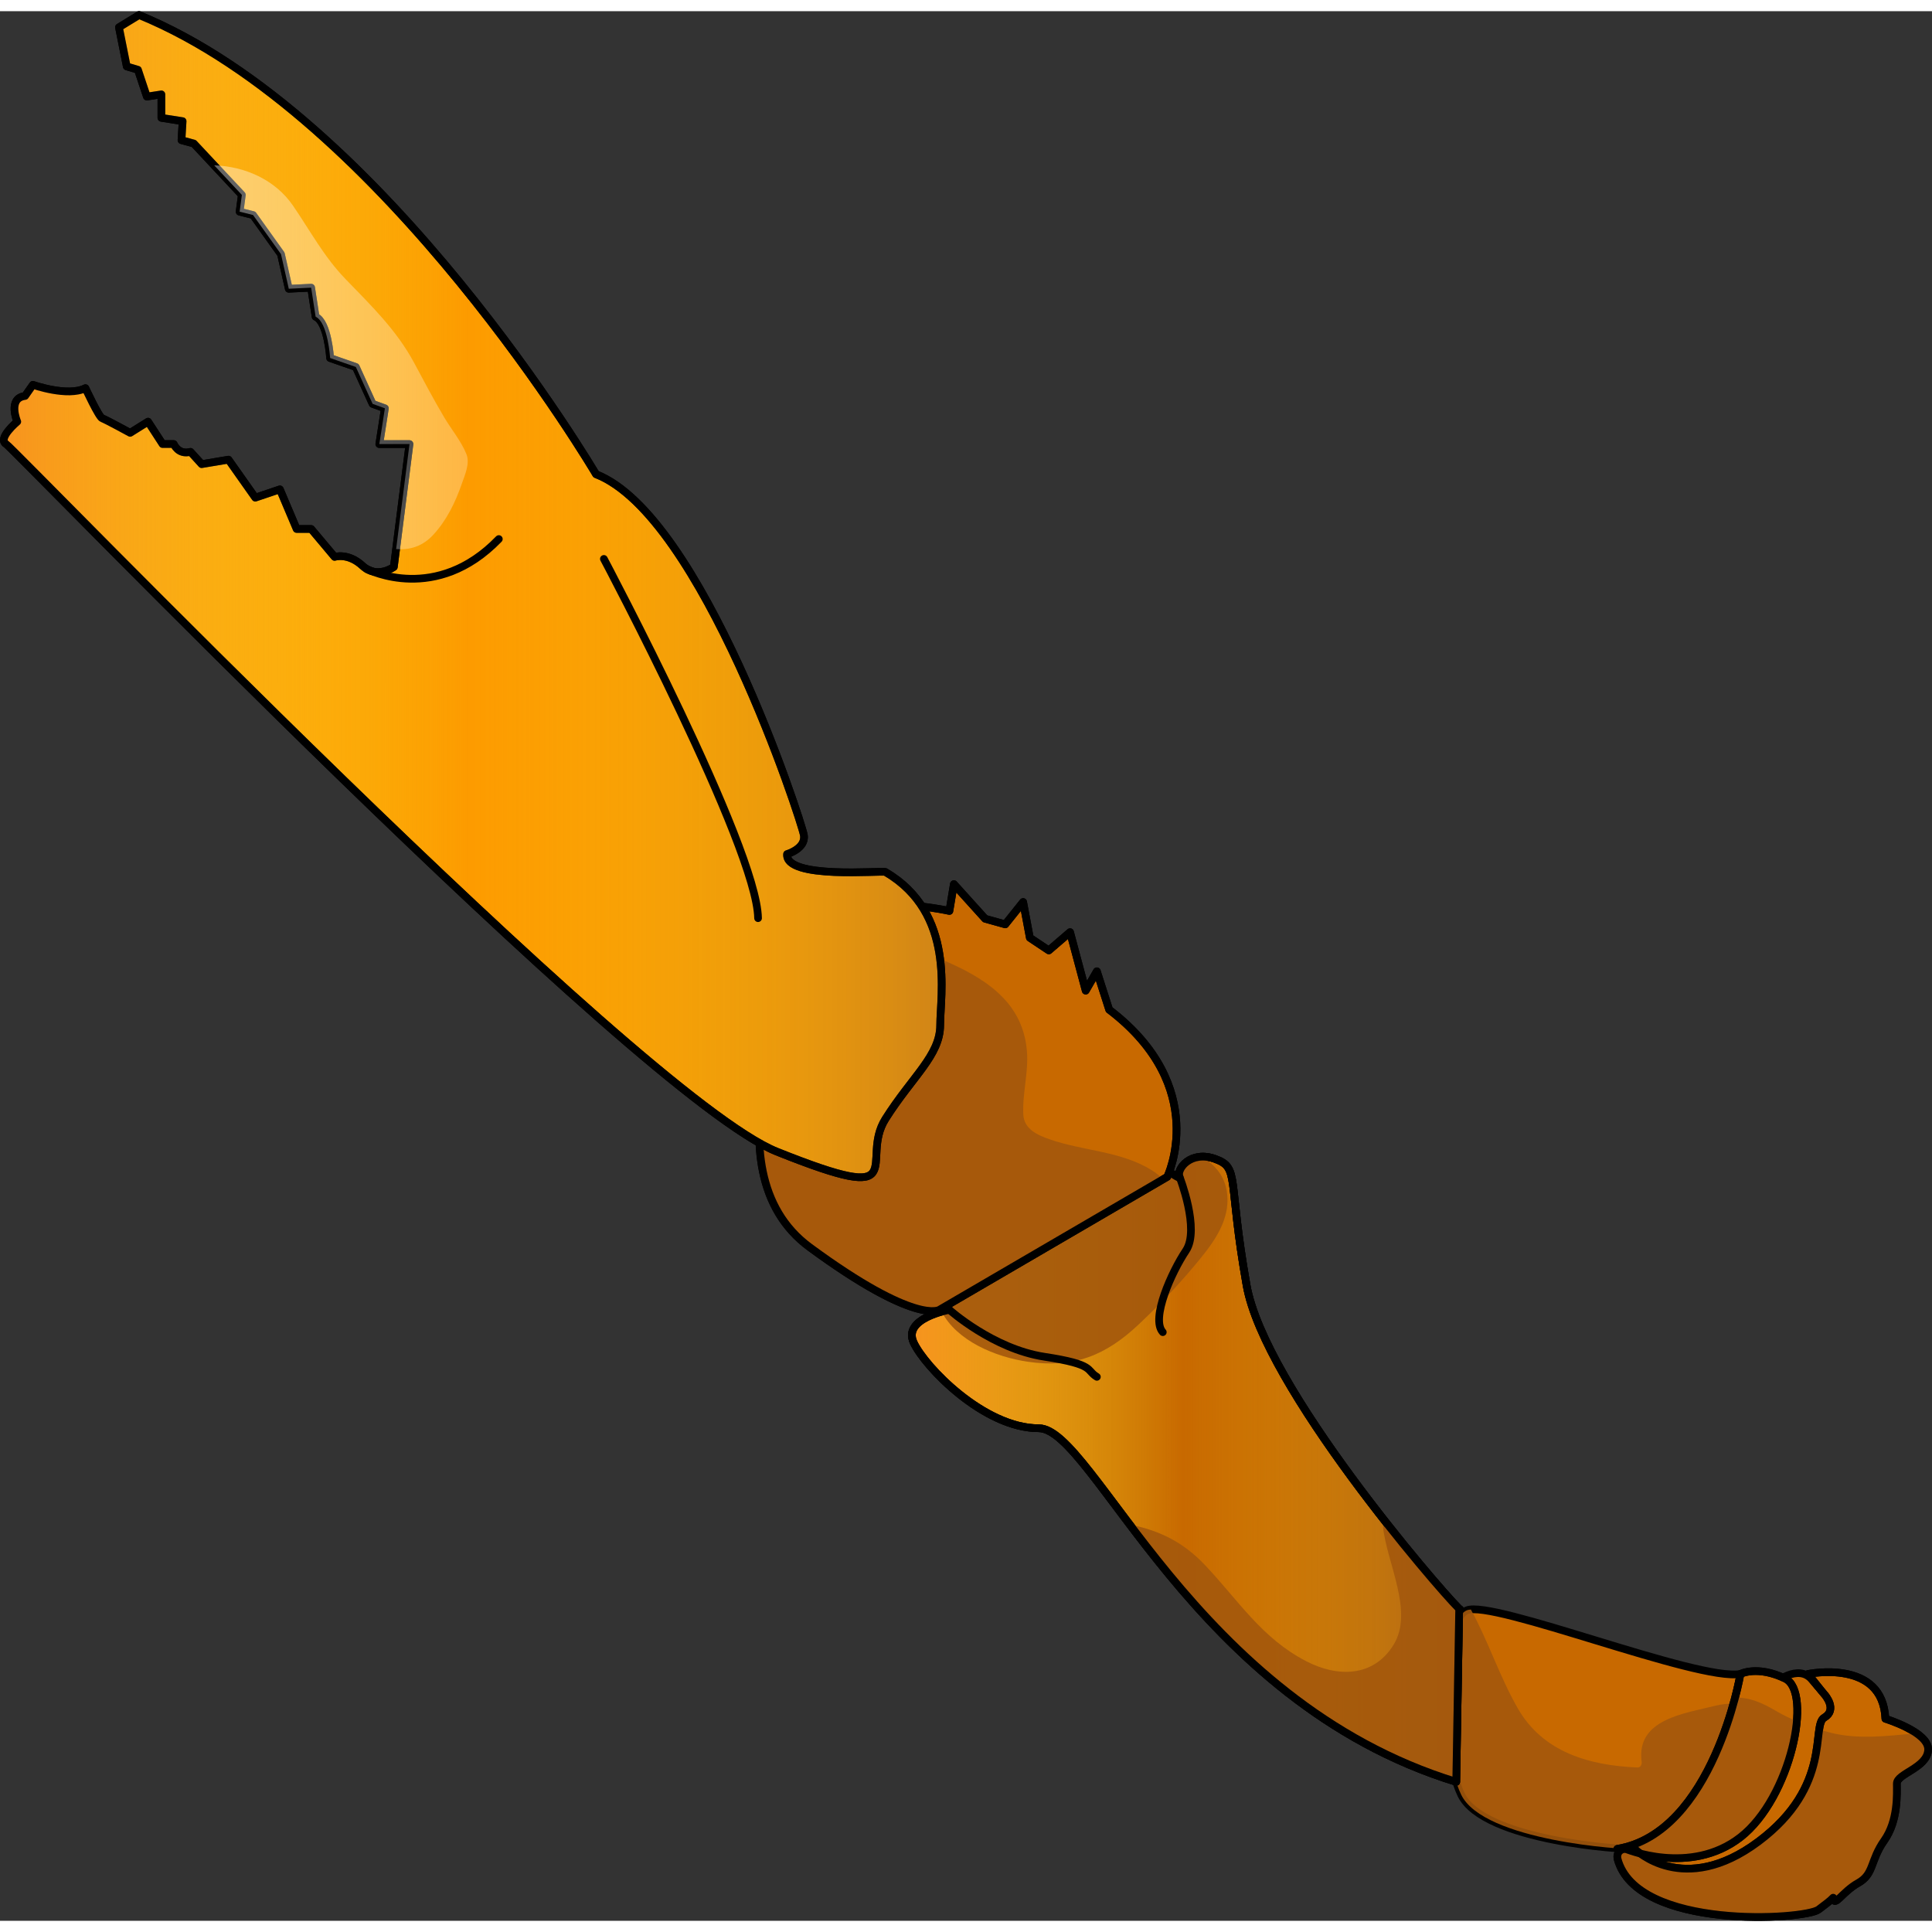
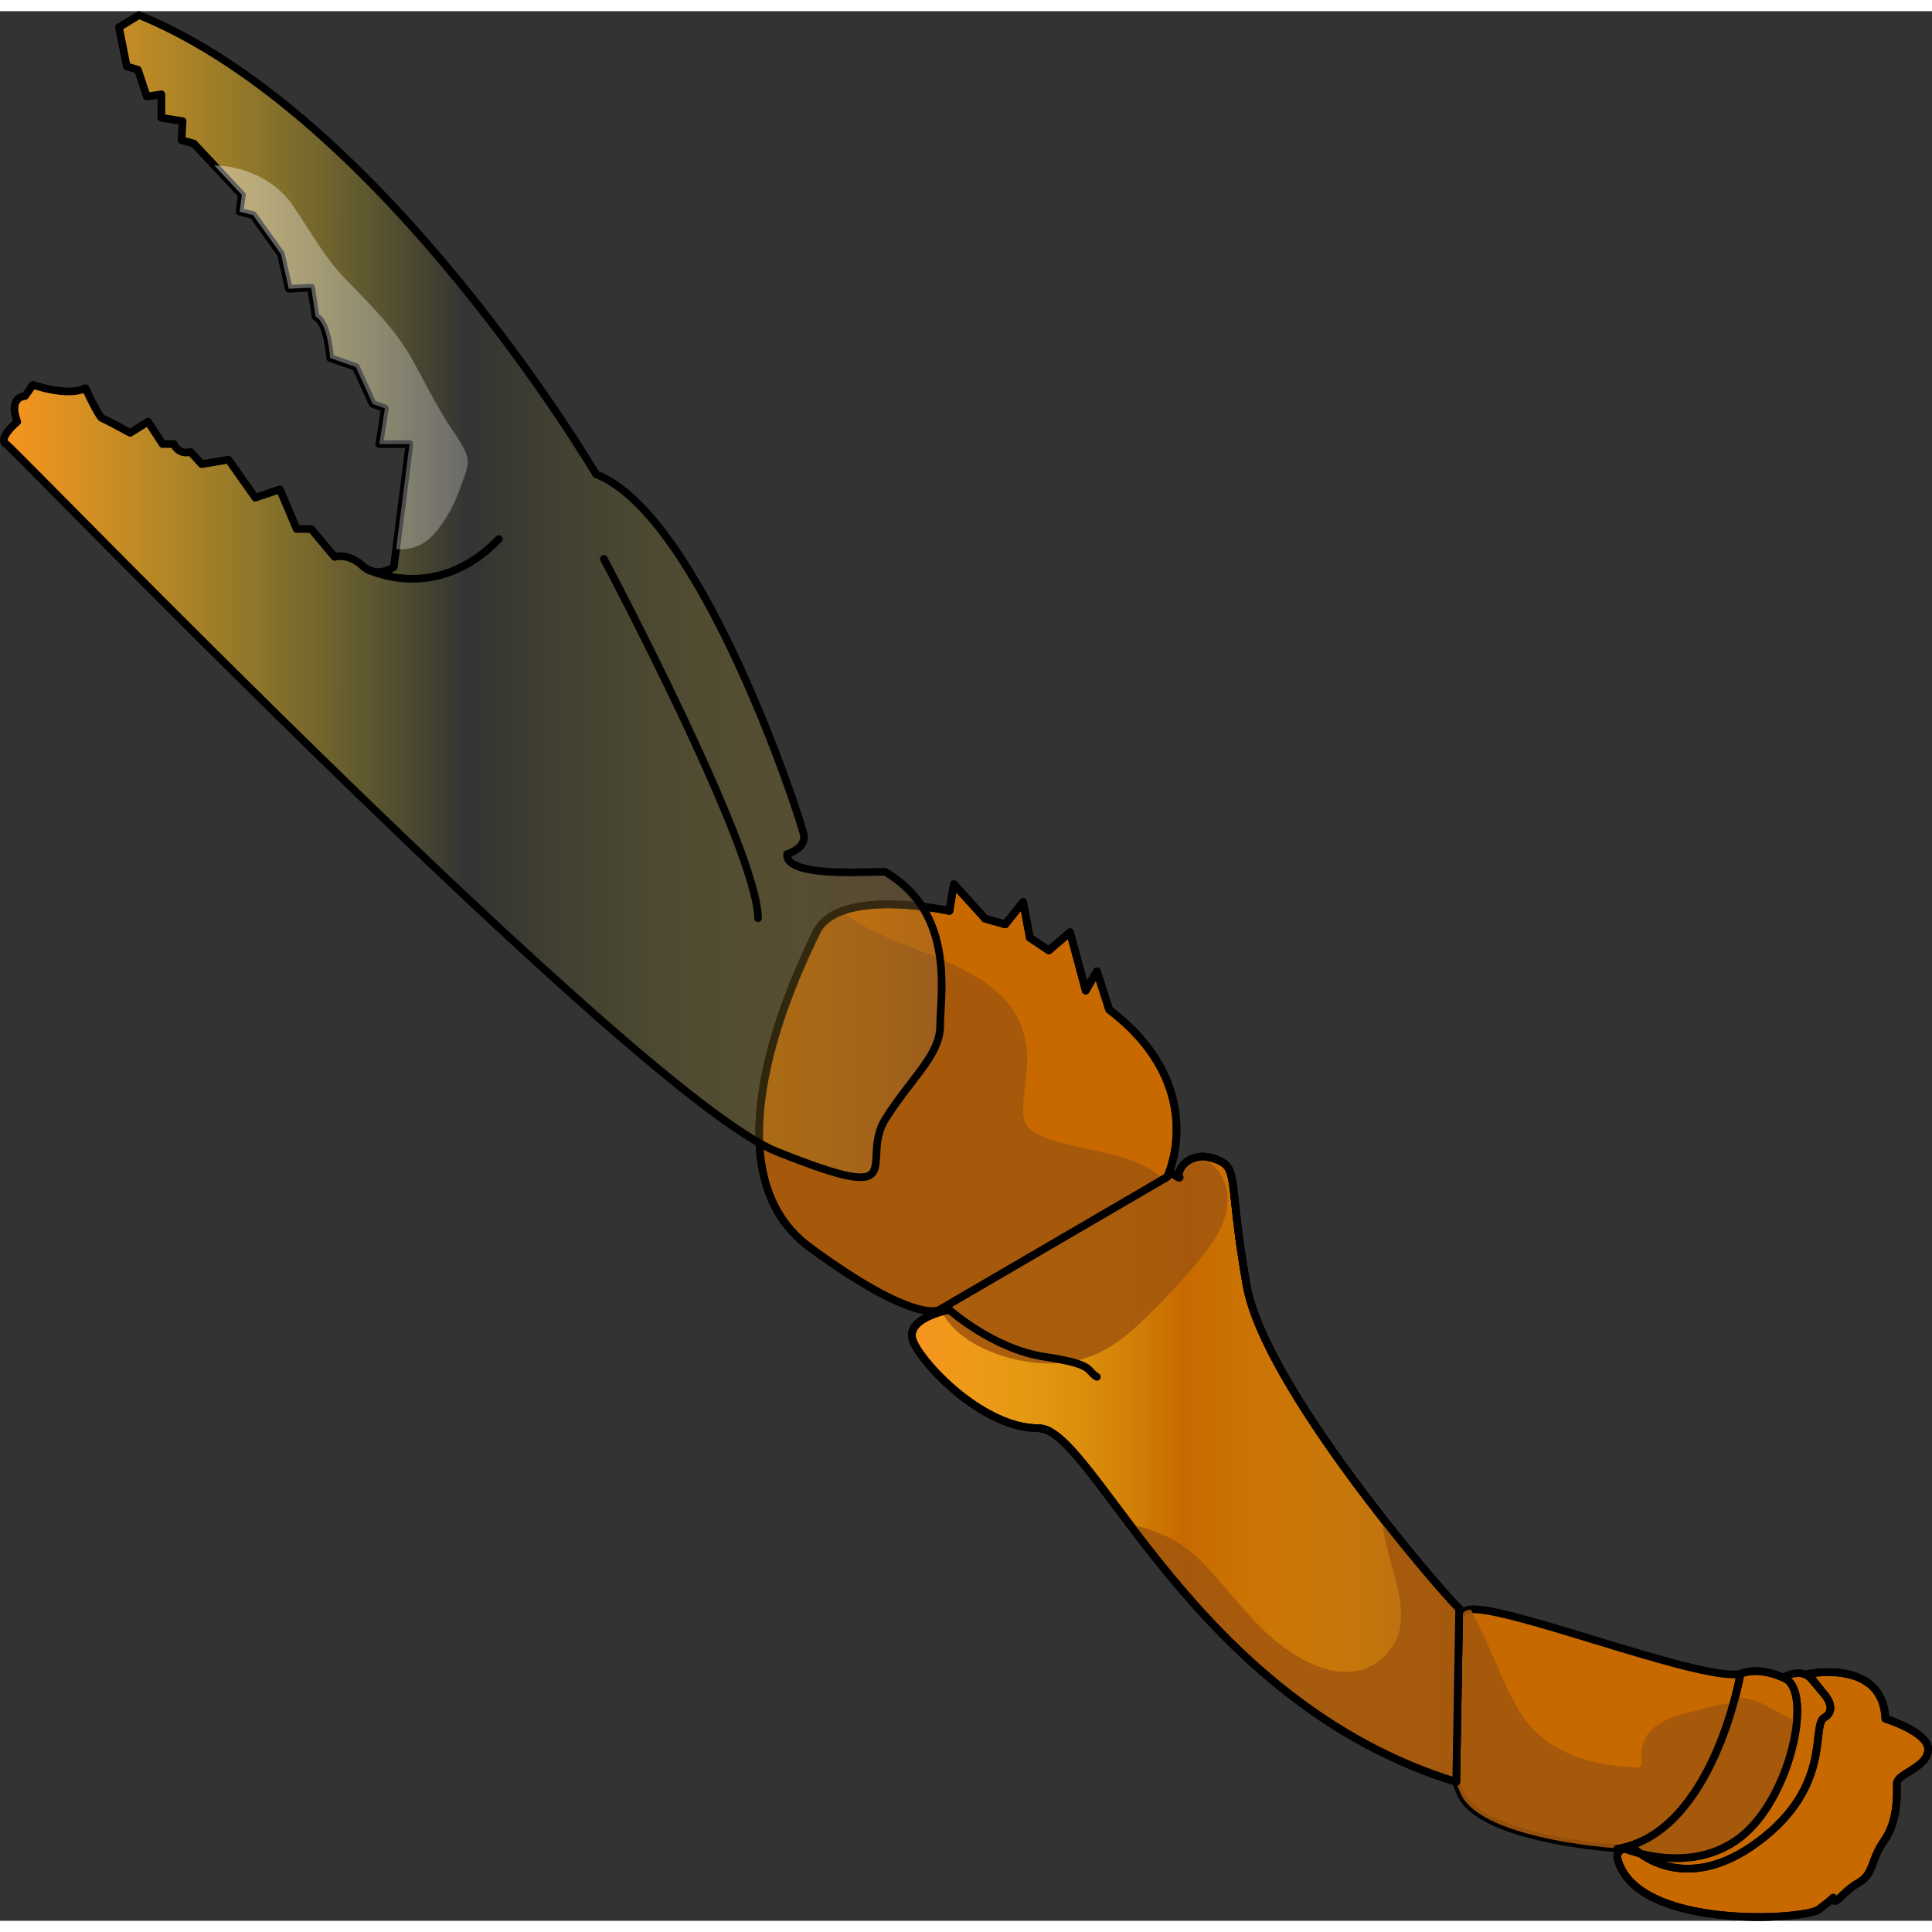
<svg xmlns="http://www.w3.org/2000/svg" version="1.1" id="Camada_1" width="800px" height="800px" viewBox="0 0 198.669 196.368" enable-background="new 0 0 198.669 196.368" xml:space="preserve">
  <rect x="0" y="0" width="198.669" height="196.368" fill="#333333" stroke="none" />
  <g id="Layer_1">
</g>
  <g id="Layer_2">
    <g>
      <path fill="#C86900" stroke="#000000" stroke-width="0.789" stroke-linecap="round" stroke-linejoin="round" stroke-miterlimit="10" d="    M182.136,172.183c0,0,2.407-2.182,3.95-0.856c0.089,0.077,0.176,0.166,0.258,0.268c1.515,1.852,2.609,2.524,2.609,2.524    l0.757,5.218c0,0,1.01,5.218-0.757,6.06c-1.768,0.842-6.06,2.946-6.06,2.946l-7.574,4.376c0,0-2.861-0.59-4.124-0.842    c-1.263-0.253-3.282-0.337-3.282-1.432c0-1.094-1.6-3.451-0.337-5.554c1.263-2.104,2.609-6.732,3.198-7.069    C171.364,177.485,182.136,172.183,182.136,172.183z" />
      <g>
        <path fill="#C86900" stroke="#000000" stroke-width="0.789" stroke-linecap="round" stroke-linejoin="round" stroke-miterlimit="10" d="     M193.876,175.591c-0.261-6.206-7.958-4.606-7.958-4.606s1.554,1.963,1.669,2.077c0.115,0.115,1.379,1.61,0,2.413     c-1.379,0.804,0.919,7.01-6.778,12.752c-7.699,5.744-12.639,0.806-12.639,0.806c-2.183-0.462-1.838,0.957-1.838,0.957     c1.954,7.395,19.302,6.279,20.68,5.215c0.654-0.503,1.193-0.881,1.495-1.215c0,0.002,0,0.002,0,0.005     c0.117,1.056,0.917-0.597,2.569-1.516s1.221-2.3,2.679-4.366c1.458-2.067,1.3-4.827,1.3-5.86c0-1.032,3.102-1.608,3.217-3.446     C198.389,176.968,193.876,175.591,193.876,175.591z" />
        <path fill="#C86900" stroke="#000000" stroke-width="0.789" stroke-linecap="round" stroke-linejoin="round" stroke-miterlimit="10" d="     M167.708,188.959c-0.44,0.116-15.163-0.762-17.461-5.573c-2.298-4.81-2.067-17.791,0.575-18.942     c2.642-1.149,23.783,7.332,28.149,6.538C178.971,170.984,176.436,186.707,167.708,188.959z" />
        <path opacity="0.9" fill="#A3580D" enable-background="new    " d="M176.381,174.253c-3.162,0.801-8.162,1.372-7.569,5.766     c0.039,0.279-0.113,0.596-0.442,0.582c-4.948-0.209-9.707-1.561-12.304-6.097c-1.893-3.304-3.014-6.878-4.817-10.149     c-0.168,0.019-0.318,0.041-0.426,0.089c-2.643,1.148-2.873,14.133-0.575,18.942c2.298,4.812,17.02,5.689,17.461,5.573     c6.292-1.624,9.365-10.249,10.59-14.936C177.673,174.037,177.043,174.087,176.381,174.253z" />
        <path fill="#C86900" stroke="#000000" stroke-width="0.789" stroke-linecap="round" stroke-linejoin="round" stroke-miterlimit="10" d="     M167.133,188.959c0,0,6.669,2.83,11.839-1.189c5.171-4.022,7.468-14.938,4.595-16.316c-2.873-1.379-4.595-0.469-4.595-0.469     s-2.785,16.327-12.658,17.983" />
-         <path opacity="0.9" fill="#A3580D" enable-background="new    " d="M197.078,177.083c-2.994,0.273-6.016,0.672-8.89-0.072     c-0.372-0.098-0.745-0.209-1.116-0.323c-0.337,2.245-0.223,7.032-6.263,11.541c-7.699,5.745-12.639,0.804-12.639,0.804     c-2.183-0.46-1.838,0.957-1.838,0.957c1.954,7.396,19.302,6.282,20.68,5.217c0.654-0.505,1.193-0.883,1.495-1.217     c0,0.002,0,0.005,0,0.005c0.117,1.056,0.917-0.597,2.569-1.516s1.221-2.298,2.679-4.366c1.458-2.067,1.3-4.825,1.3-5.857     c0-1.033,3.102-1.608,3.217-3.447C198.314,178.162,197.782,177.577,197.078,177.083z" />
        <path opacity="0.9" fill="#A3580D" enable-background="new    " d="M182.665,174.806c-1.468-0.866-2.74-1.428-4.247-1.383     c-1.213,4.616-4.623,14.292-12.104,15.548l0.82-0.012c0,0,6.669,2.83,11.839-1.189c3.32-2.582,5.452-8.004,5.795-11.921     C184.043,175.539,183.333,175.202,182.665,174.806z" />
        <path fill="#C86900" stroke="#000000" stroke-width="0.789" stroke-linecap="round" stroke-linejoin="round" stroke-miterlimit="10" d="     M150.133,164.339c-0.018,0-0.084-0.057-0.195-0.169c-2.083-2.057-19.895-22.685-21.751-33.158     c-1.954-11.029-0.689-12.064-3.217-12.983c-2.528-0.92-4.021,1.035-3.676,1.838c0.345,0.803-4.251-3.813-10.57-2.079     c-6.319,1.733-16.66,10.811-13.099,15.751c0,0-4.826,0.856-3.676,3.357c1.149,2.502,7.238,8.819,12.868,8.819     s15.816,28.033,42.929,36.362l0.303-17.795" />
        <linearGradient id="SVGID_1_" gradientUnits="userSpaceOnUse" x1="-1734.553" y1="662.406" x2="-1678.192" y2="662.406" gradientTransform="matrix(1 0 0 1 1828.325 -512.67)">
          <stop offset="0" style="stop-color:#F7931E" />
          <stop offset="0.495" style="stop-color:#FCEE21;stop-opacity:0" />
          <stop offset="0.588" style="stop-color:#ECDA24;stop-opacity:0.074" />
          <stop offset="0.778" style="stop-color:#C2A62D;stop-opacity:0.225" />
          <stop offset="1" style="stop-color:#8C6239;stop-opacity:0.4" />
        </linearGradient>
        <path fill="url(#SVGID_1_)" stroke="#000000" stroke-width="0.789" stroke-linecap="round" stroke-linejoin="round" stroke-miterlimit="10" d="     M150.133,164.339c-0.018,0-0.084-0.057-0.195-0.169c-2.083-2.057-19.895-22.685-21.751-33.158     c-1.954-11.029-0.689-12.064-3.217-12.983c-2.528-0.92-4.021,1.035-3.676,1.838c0.345,0.803-4.251-3.813-10.57-2.079     c-6.319,1.733-16.66,10.811-13.099,15.751c0,0-4.826,0.856-3.676,3.357c1.149,2.502,7.238,8.819,12.868,8.819     s15.816,28.033,42.929,36.362l0.303-17.795" />
        <path opacity="0.9" fill="#A3580D" enable-background="new    " d="M149.939,164.17c-0.76-0.75-3.615-3.974-7.021-8.271     c-0.245-0.03-0.484-0.062-0.704-0.082c0.365,3.708,3.208,8.745,1.086,12.171c-2.075,3.354-5.774,3.358-9.017,1.668     c-4.548-2.366-6.936-6.233-10.352-9.846c-2.23-2.357-4.624-3.567-7.755-4.191c6.749,8.914,16.991,21.367,33.57,26.459     l0.303-17.795l0.084,0.057C150.116,164.339,150.05,164.282,149.939,164.17z" />
        <path opacity="0.9" fill="#A3580D" enable-background="new    " d="M96.831,133.728c1.549,2.997,5.496,4.652,8.833,5.146     c4.752,0.703,8.039-0.633,11.454-3.856c1.987-1.877,3.898-3.853,5.651-5.951c1.535-1.837,3.306-3.967,3.445-6.483     c0.128-2.314-1.001-3.818-2.666-4.787c-1.641,0.076-2.528,1.434-2.254,2.072c0.345,0.804-4.251-3.813-10.57-2.079     c-6.319,1.732-16.66,10.81-13.099,15.75C97.627,133.539,97.296,133.599,96.831,133.728z" />
        <path fill="none" stroke="#000000" stroke-width="0.789" stroke-linecap="round" stroke-linejoin="round" stroke-miterlimit="10" d="     M150.133,164.339c-0.018,0-0.084-0.057-0.195-0.169c-2.083-2.057-19.895-22.685-21.751-33.158     c-1.954-11.029-0.689-12.064-3.217-12.983c-2.528-0.92-4.021,1.035-3.676,1.838c0.345,0.803-4.251-3.813-10.57-2.079     c-6.319,1.733-16.66,10.811-13.099,15.751c0,0-4.826,0.856-3.676,3.357c1.149,2.502,7.238,8.819,12.868,8.819     s15.816,28.033,42.929,36.362l0.303-17.795" />
        <path fill="none" stroke="#000000" stroke-width="0.789" stroke-linecap="round" stroke-linejoin="round" stroke-miterlimit="10" d="     M97.627,133.539c0,0,4.48,4.021,9.766,4.825c5.285,0.806,4.25,1.379,5.4,2.068" />
-         <path fill="none" stroke="#000000" stroke-width="0.789" stroke-linecap="round" stroke-linejoin="round" stroke-miterlimit="10" d="     M121.295,119.866c0,0,2.121,5.4,0.658,7.583c-1.463,2.184-3.646,7.009-2.382,8.388" />
        <path fill="#C86900" stroke="#000000" stroke-width="0.789" stroke-linecap="round" stroke-linejoin="round" stroke-miterlimit="10" d="     M120.031,119.866c0,0,4.481-9.228-5.975-17.193l-1.264-3.946l-1.148,1.99l-1.609-6.013l-2.183,1.877l-1.953-1.301l-0.69-3.677     l-1.838,2.298l-2.067-0.576l-3.217-3.561l-0.46,2.758c0,0-11.375-2.527-13.672,2.182c-2.298,4.712-11.603,24.37-0.689,32.401     c10.915,8.028,13.327,6.434,13.327,6.434L120.031,119.866z" />
        <path opacity="0.9" fill="#A3580D" enable-background="new    " d="M118.433,119.183c-3.19-1.982-7.002-1.963-10.474-3.168     c-1.241-0.43-2.657-1.042-2.731-2.548c-0.11-2.198,0.56-4.353,0.367-6.587c-0.61-7.07-8.049-8.988-13.624-11.318     c-1.855-0.773-3.88-1.711-5.4-3.019c-1.166,0.441-2.112,1.126-2.616,2.161c-2.298,4.712-11.603,24.37-0.689,32.401     c10.915,8.028,13.327,6.434,13.327,6.434l23.011-13.423C119.267,119.775,118.88,119.461,118.433,119.183z" />
        <path fill="none" stroke="#000000" stroke-width="0.789" stroke-linecap="round" stroke-linejoin="round" stroke-miterlimit="10" d="     M120.031,119.866c0,0,4.481-9.228-5.975-17.193l-1.264-3.946l-1.148,1.99l-1.609-6.013l-2.183,1.877l-1.953-1.301l-0.69-3.677     l-1.838,2.298l-2.067-0.576l-3.217-3.561l-0.46,2.758c0,0-11.375-2.527-13.672,2.182c-2.298,4.712-11.603,24.37-0.689,32.401     c10.915,8.028,13.327,6.434,13.327,6.434L120.031,119.866z" />
        <path fill="none" stroke="#000000" stroke-width="0.789" stroke-linecap="round" stroke-linejoin="round" stroke-miterlimit="10" d="     M167.133,188.959c0,0,6.669,2.83,11.839-1.189c5.171-4.022,7.468-14.938,4.595-16.316c-2.873-1.379-4.595-0.469-4.595-0.469     s-2.785,16.327-12.658,17.983" />
        <path fill="none" stroke="#000000" stroke-width="0.789" stroke-linecap="round" stroke-linejoin="round" stroke-miterlimit="10" d="     M193.876,175.591c-0.261-6.206-7.958-4.606-7.958-4.606s1.554,1.963,1.669,2.077c0.115,0.115,1.379,1.61,0,2.413     c-1.379,0.804,0.919,7.01-6.778,12.752c-7.699,5.744-12.639,0.806-12.639,0.806c-2.183-0.462-1.838,0.957-1.838,0.957     c1.954,7.395,19.302,6.279,20.68,5.215c0.654-0.503,1.193-0.881,1.495-1.215c0,0.002,0,0.002,0,0.005     c0.117,1.056,0.917-0.597,2.569-1.516s1.221-2.3,2.679-4.366c1.458-2.067,1.3-4.827,1.3-5.86c0-1.032,3.102-1.608,3.217-3.446     C198.389,176.968,193.876,175.591,193.876,175.591z" />
        <g>
-           <path fill="#FD9B00" stroke="#000000" stroke-width="0.789" stroke-linecap="round" stroke-linejoin="round" stroke-miterlimit="10" d="      M91.049,88.517c-0.297-0.174-10.341,0.803-10.111-1.839c0,0,1.953-0.573,1.723-1.952c-0.229-1.381-10.456-32.859-21.37-37.11      c0,0-21.715-36.881-46.991-47.221l-2.067,1.263l0.803,4.022l1.148,0.344l0.919,2.757l1.493-0.229v2.414l2.183,0.343      l-0.115,1.955l1.264,0.343l4.941,5.285l-0.229,1.725l1.379,0.344l2.873,4.022l0.803,3.56l2.299-0.113l0.46,2.987      c1.264,0.573,1.494,4.25,1.494,4.25l2.642,0.919l1.724,3.792l1.264,0.46l-0.574,3.677h3.103L40.499,57.15      c0,0-1.724,1.264-3.218-0.116c-1.494-1.379-2.872-0.919-2.872-0.919l-2.413-2.871h-1.493l-1.723-4.072l-2.528,0.854      l-2.757-3.908l-2.758,0.462l-1.148-1.265c-1.264,0.346-1.723-0.803-1.723-0.803h-1.148l-1.494-2.299l-1.838,1.148      c0,0-2.528-1.38-2.873-1.494c-0.345-0.113-1.727-3.101-1.727-3.101c-1.838,0.919-5.4-0.344-5.4-0.344l-0.804,1.147      c-1.838,0.229-0.804,2.643-0.804,2.643s-2.067,1.723-1.148,2.299c0.918,0.575,64.999,67.059,79.261,72.765      c14.262,5.708,8.402,0.996,11.161-3.369c2.758-4.366,5.629-6.534,5.629-9.645C96.681,101.156,98.289,92.769,91.049,88.517z" />
          <linearGradient id="SVGID_2_" gradientUnits="userSpaceOnUse" x1="-1398.135" y1="572.822" x2="-1301.696" y2="572.822" gradientTransform="matrix(1 0 0 1 1398.529 -512.67)">
            <stop offset="0" style="stop-color:#F7931E" />
            <stop offset="0.495" style="stop-color:#FCEE21;stop-opacity:0" />
            <stop offset="0.588" style="stop-color:#ECDA24;stop-opacity:0.074" />
            <stop offset="0.778" style="stop-color:#C2A62D;stop-opacity:0.225" />
            <stop offset="1" style="stop-color:#8C6239;stop-opacity:0.4" />
          </linearGradient>
          <path fill="url(#SVGID_2_)" stroke="#000000" stroke-width="0.789" stroke-linecap="round" stroke-linejoin="round" stroke-miterlimit="10" d="      M91.049,88.517c-0.297-0.174-10.341,0.803-10.111-1.839c0,0,1.953-0.573,1.723-1.952c-0.229-1.381-10.456-32.859-21.37-37.11      c0,0-21.715-36.881-46.991-47.221l-2.067,1.263l0.803,4.022l1.148,0.344l0.919,2.757l1.493-0.229v2.414l2.183,0.343      l-0.115,1.955l1.264,0.343l4.941,5.285l-0.229,1.725l1.379,0.344l2.873,4.022l0.803,3.56l2.299-0.113l0.46,2.987      c1.264,0.573,1.494,4.25,1.494,4.25l2.642,0.919l1.724,3.792l1.264,0.46l-0.574,3.677h3.103L40.499,57.15      c0,0-1.724,1.264-3.218-0.116c-1.494-1.379-2.872-0.919-2.872-0.919l-2.413-2.871h-1.493l-1.723-4.072l-2.528,0.854      l-2.757-3.908l-2.758,0.462l-1.148-1.265c-1.264,0.346-1.723-0.803-1.723-0.803h-1.148l-1.494-2.299l-1.838,1.148      c0,0-2.528-1.38-2.873-1.494c-0.345-0.113-1.727-3.101-1.727-3.101c-1.838,0.919-5.4-0.344-5.4-0.344l-0.804,1.147      c-1.838,0.229-0.804,2.643-0.804,2.643s-2.067,1.723-1.148,2.299c0.918,0.575,64.999,67.059,79.261,72.765      c14.262,5.708,8.402,0.996,11.161-3.369c2.758-4.366,5.629-6.534,5.629-9.645C96.681,101.156,98.289,92.769,91.049,88.517z" />
          <linearGradient id="SVGID_3_" gradientUnits="userSpaceOnUse" x1="-1398.138" y1="548.26" x2="-1301.699" y2="548.26" gradientTransform="matrix(1 0 0 1 1398.529 -512.67)">
            <stop offset="0.021" style="stop-color:#FFFFFF" />
            <stop offset="0.964" style="stop-color:#FFFFFF;stop-opacity:0.062" />
          </linearGradient>
          <path opacity="0.5" fill="url(#SVGID_3_)" enable-background="new    " d="M44.548,53.849c1.389-1.51,2.279-3.342,2.945-5.267      c0.312-0.903,0.858-2.081,0.469-3.039c-0.549-1.349-1.543-2.532-2.283-3.775c-1.09-1.837-2.075-3.71-3.083-5.591      c-1.83-3.413-4.44-5.911-7.096-8.664c-2.193-2.272-3.604-4.938-5.369-7.514c-1.827-2.667-4.946-4.039-8.106-4.151l2.847,3.045      l-0.23,1.723l1.379,0.344l2.873,4.022l0.803,3.56l2.299-0.113l0.46,2.987c1.264,0.573,1.494,4.25,1.494,4.25l2.642,0.919      l1.724,3.792l1.264,0.46l-0.574,3.677h3.103l-1.375,10.799C42.099,55.421,43.431,55.063,44.548,53.849z" />
          <path fill="none" stroke="#000000" stroke-width="0.789" stroke-linecap="round" stroke-linejoin="round" stroke-miterlimit="10" d="      M37.728,57.364c0.229,0.118,7.134,3.577,13.568-3.085" />
          <path fill="none" stroke="#000000" stroke-width="0.789" stroke-linecap="round" stroke-linejoin="round" stroke-miterlimit="10" d="      M62.097,56.322c0,0,15.741,29.675,15.855,36.944" />
        </g>
      </g>
    </g>
  </g>
</svg>